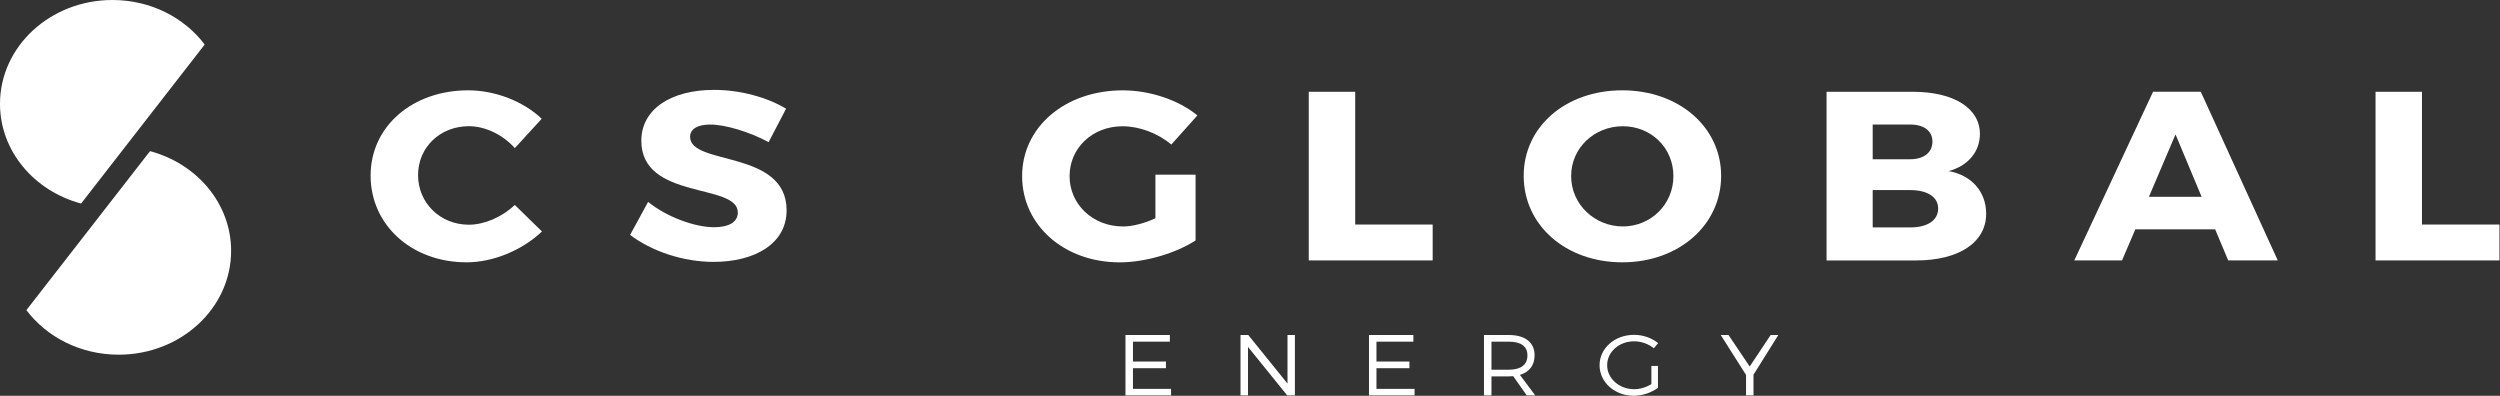
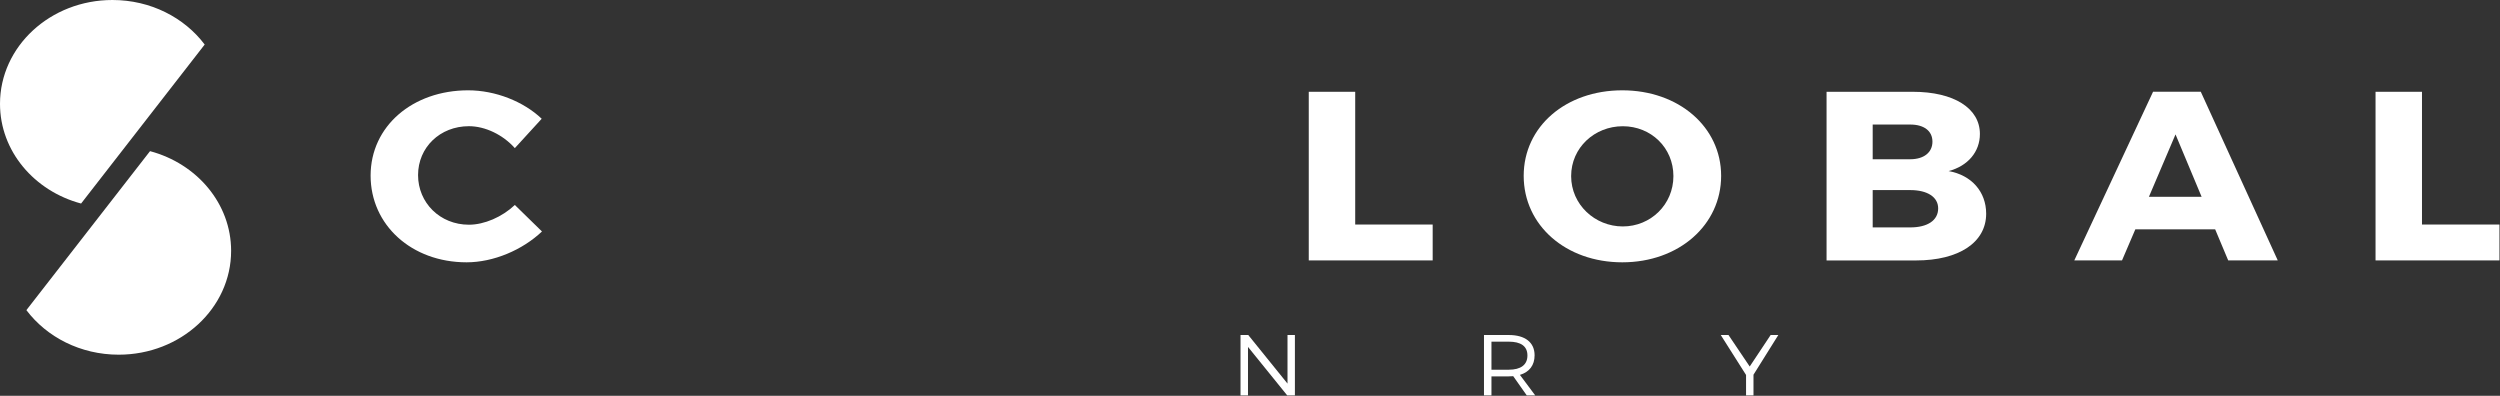
<svg xmlns="http://www.w3.org/2000/svg" width="379" height="60" viewBox="0 0 379 60" fill="none">
  <rect x="0" y="0" width="379" height="60" fill="#333333" stroke="none" />
  <path d="M82.122 18.003L78.05 22.456C76.232 20.412 73.541 19.131 71.091 19.131C66.701 19.131 63.378 22.347 63.378 26.544C63.378 30.741 66.701 34.066 71.091 34.066C73.423 34.066 76.114 32.9 78.05 31.074L82.163 35.091C79.2 37.903 74.809 39.767 70.737 39.767C62.392 39.767 56.184 34.104 56.184 26.621C56.184 19.137 62.552 13.692 70.974 13.692C75.087 13.692 79.354 15.371 82.122 18.003Z" fill="white" />
-   <path d="M119.172 16.472L116.523 21.546C113.595 19.976 109.919 18.881 107.664 18.881C105.846 18.881 104.619 19.502 104.619 20.745C104.619 25.165 119.249 22.642 119.249 31.886C119.249 36.998 114.345 39.702 108.178 39.702C103.551 39.702 98.806 38.094 95.524 35.614L98.251 30.61C101.096 32.911 105.368 34.448 108.254 34.448C110.467 34.448 111.854 33.679 111.854 32.218C111.854 27.689 97.224 30.392 97.224 21.334C97.224 16.624 101.615 13.627 108.254 13.627C112.25 13.627 116.322 14.76 119.166 16.477L119.172 16.472Z" fill="white" />
-   <path d="M181.252 26.479V36.448C178.283 38.383 173.621 39.773 169.744 39.773C161.322 39.773 154.954 34.148 154.954 26.697C154.954 19.246 161.481 13.697 170.216 13.697C174.329 13.697 178.679 15.158 181.523 17.496L177.569 21.917C175.551 20.2 172.748 19.142 170.175 19.142C165.624 19.142 162.148 22.429 162.148 26.702C162.148 30.976 165.666 34.333 170.257 34.333C171.68 34.333 173.497 33.859 175.161 33.09V26.479H181.252Z" fill="white" />
  <path d="M217.193 34.039V39.479H198.408V13.915H205.449V34.039H217.193Z" fill="white" />
  <path d="M260.925 26.659C260.925 34.11 254.515 39.767 245.94 39.767C237.365 39.767 230.991 34.142 230.991 26.659C230.991 19.175 237.395 13.692 245.94 13.692C254.486 13.692 260.925 19.241 260.925 26.659ZM238.185 26.697C238.185 31.008 241.785 34.328 246.017 34.328C250.248 34.328 253.689 31.003 253.689 26.697C253.689 22.391 250.29 19.137 246.017 19.137C241.744 19.137 238.185 22.386 238.185 26.697Z" fill="white" />
  <path d="M289.99 13.915C296.199 13.915 300.153 16.401 300.153 20.309C300.153 23.012 298.335 25.165 295.408 25.934C298.89 26.555 301.103 29.073 301.103 32.398C301.103 36.742 296.99 39.484 290.468 39.484H276.906V13.915H289.996H289.99ZM283.9 24.141H289.595C291.649 24.141 292.959 23.116 292.959 21.475C292.959 19.835 291.655 18.881 289.595 18.881H283.9V24.141ZM283.9 34.475H289.595C292.203 34.475 293.826 33.417 293.826 31.592C293.826 29.875 292.203 28.817 289.595 28.817H283.9V34.475Z" fill="white" />
  <path d="M323.718 34.764L321.7 39.473H314.465L326.404 13.91H333.639L345.307 39.473H337.794L335.817 34.764H323.718ZM329.809 20.374L325.778 29.831H333.763L329.809 20.374Z" fill="white" />
  <path d="M378.917 34.039V39.479H360.132V13.915H367.172V34.039H378.917Z" fill="white" />
-   <path d="M171.756 51.797V54.806H176.755V55.814H171.756V58.953H177.534V59.946H170.623V50.788H177.351V51.797H171.756Z" fill="white" />
  <path d="M195.145 59.946L189.196 52.593V59.946H188.063V50.788H189.237L195.186 58.152V50.788H196.307V59.946H195.145Z" fill="white" />
-   <path d="M208.671 51.797V54.806H213.67V55.814H208.671V58.953H214.449V59.946H207.538V50.788H214.266V51.797H208.671Z" fill="white" />
-   <path d="M229.404 57.029C229.191 57.04 228.967 57.057 228.737 57.057H226.105V59.946H224.972V50.788H228.737C231.216 50.788 232.644 51.911 232.644 53.863C232.644 55.378 231.853 56.403 230.419 56.833L232.744 59.946H231.458L229.404 57.029ZM228.737 56.048C230.537 56.048 231.558 55.318 231.558 53.89C231.558 52.462 230.537 51.797 228.737 51.797H226.105V56.048H228.737Z" fill="white" />
-   <path d="M251.346 55.471V58.795C250.366 59.515 248.997 60 247.663 60C244.789 60 242.494 57.945 242.494 55.367C242.494 52.789 244.801 50.761 247.723 50.761C249.098 50.761 250.425 51.246 251.376 52.015L250.726 52.8C249.918 52.135 248.826 51.742 247.723 51.742C245.456 51.742 243.644 53.35 243.644 55.367C243.644 57.384 245.474 59.002 247.74 59.002C248.631 59.002 249.582 58.714 250.349 58.229V55.471H251.352H251.346Z" fill="white" />
+   <path d="M229.404 57.029C229.191 57.04 228.967 57.057 228.737 57.057H226.105V59.946H224.972V50.788H228.737C231.216 50.788 232.644 51.911 232.644 53.863C232.644 55.378 231.853 56.403 230.419 56.833L232.744 59.946H231.458L229.404 57.029M228.737 56.048C230.537 56.048 231.558 55.318 231.558 53.89C231.558 52.462 230.537 51.797 228.737 51.797H226.105V56.048H228.737Z" fill="white" />
  <path d="M264.702 59.946V56.844L260.866 50.788H262.04L265.256 55.563L268.431 50.788H269.594L265.829 56.806V59.946H264.702Z" fill="white" />
  <path d="M31.031 6.753C27.956 2.671 22.84 0 17.044 0C7.631 0 0 7.048 0 15.741C0 22.914 5.193 28.959 12.293 30.856L31.031 6.753Z" fill="white" />
  <path d="M4.001 47.017C7.082 51.099 12.199 53.77 17.994 53.77C27.407 53.77 35.038 46.722 35.038 38.029C35.038 30.856 29.845 24.811 22.745 22.914L4.001 47.017Z" fill="white" />
</svg>